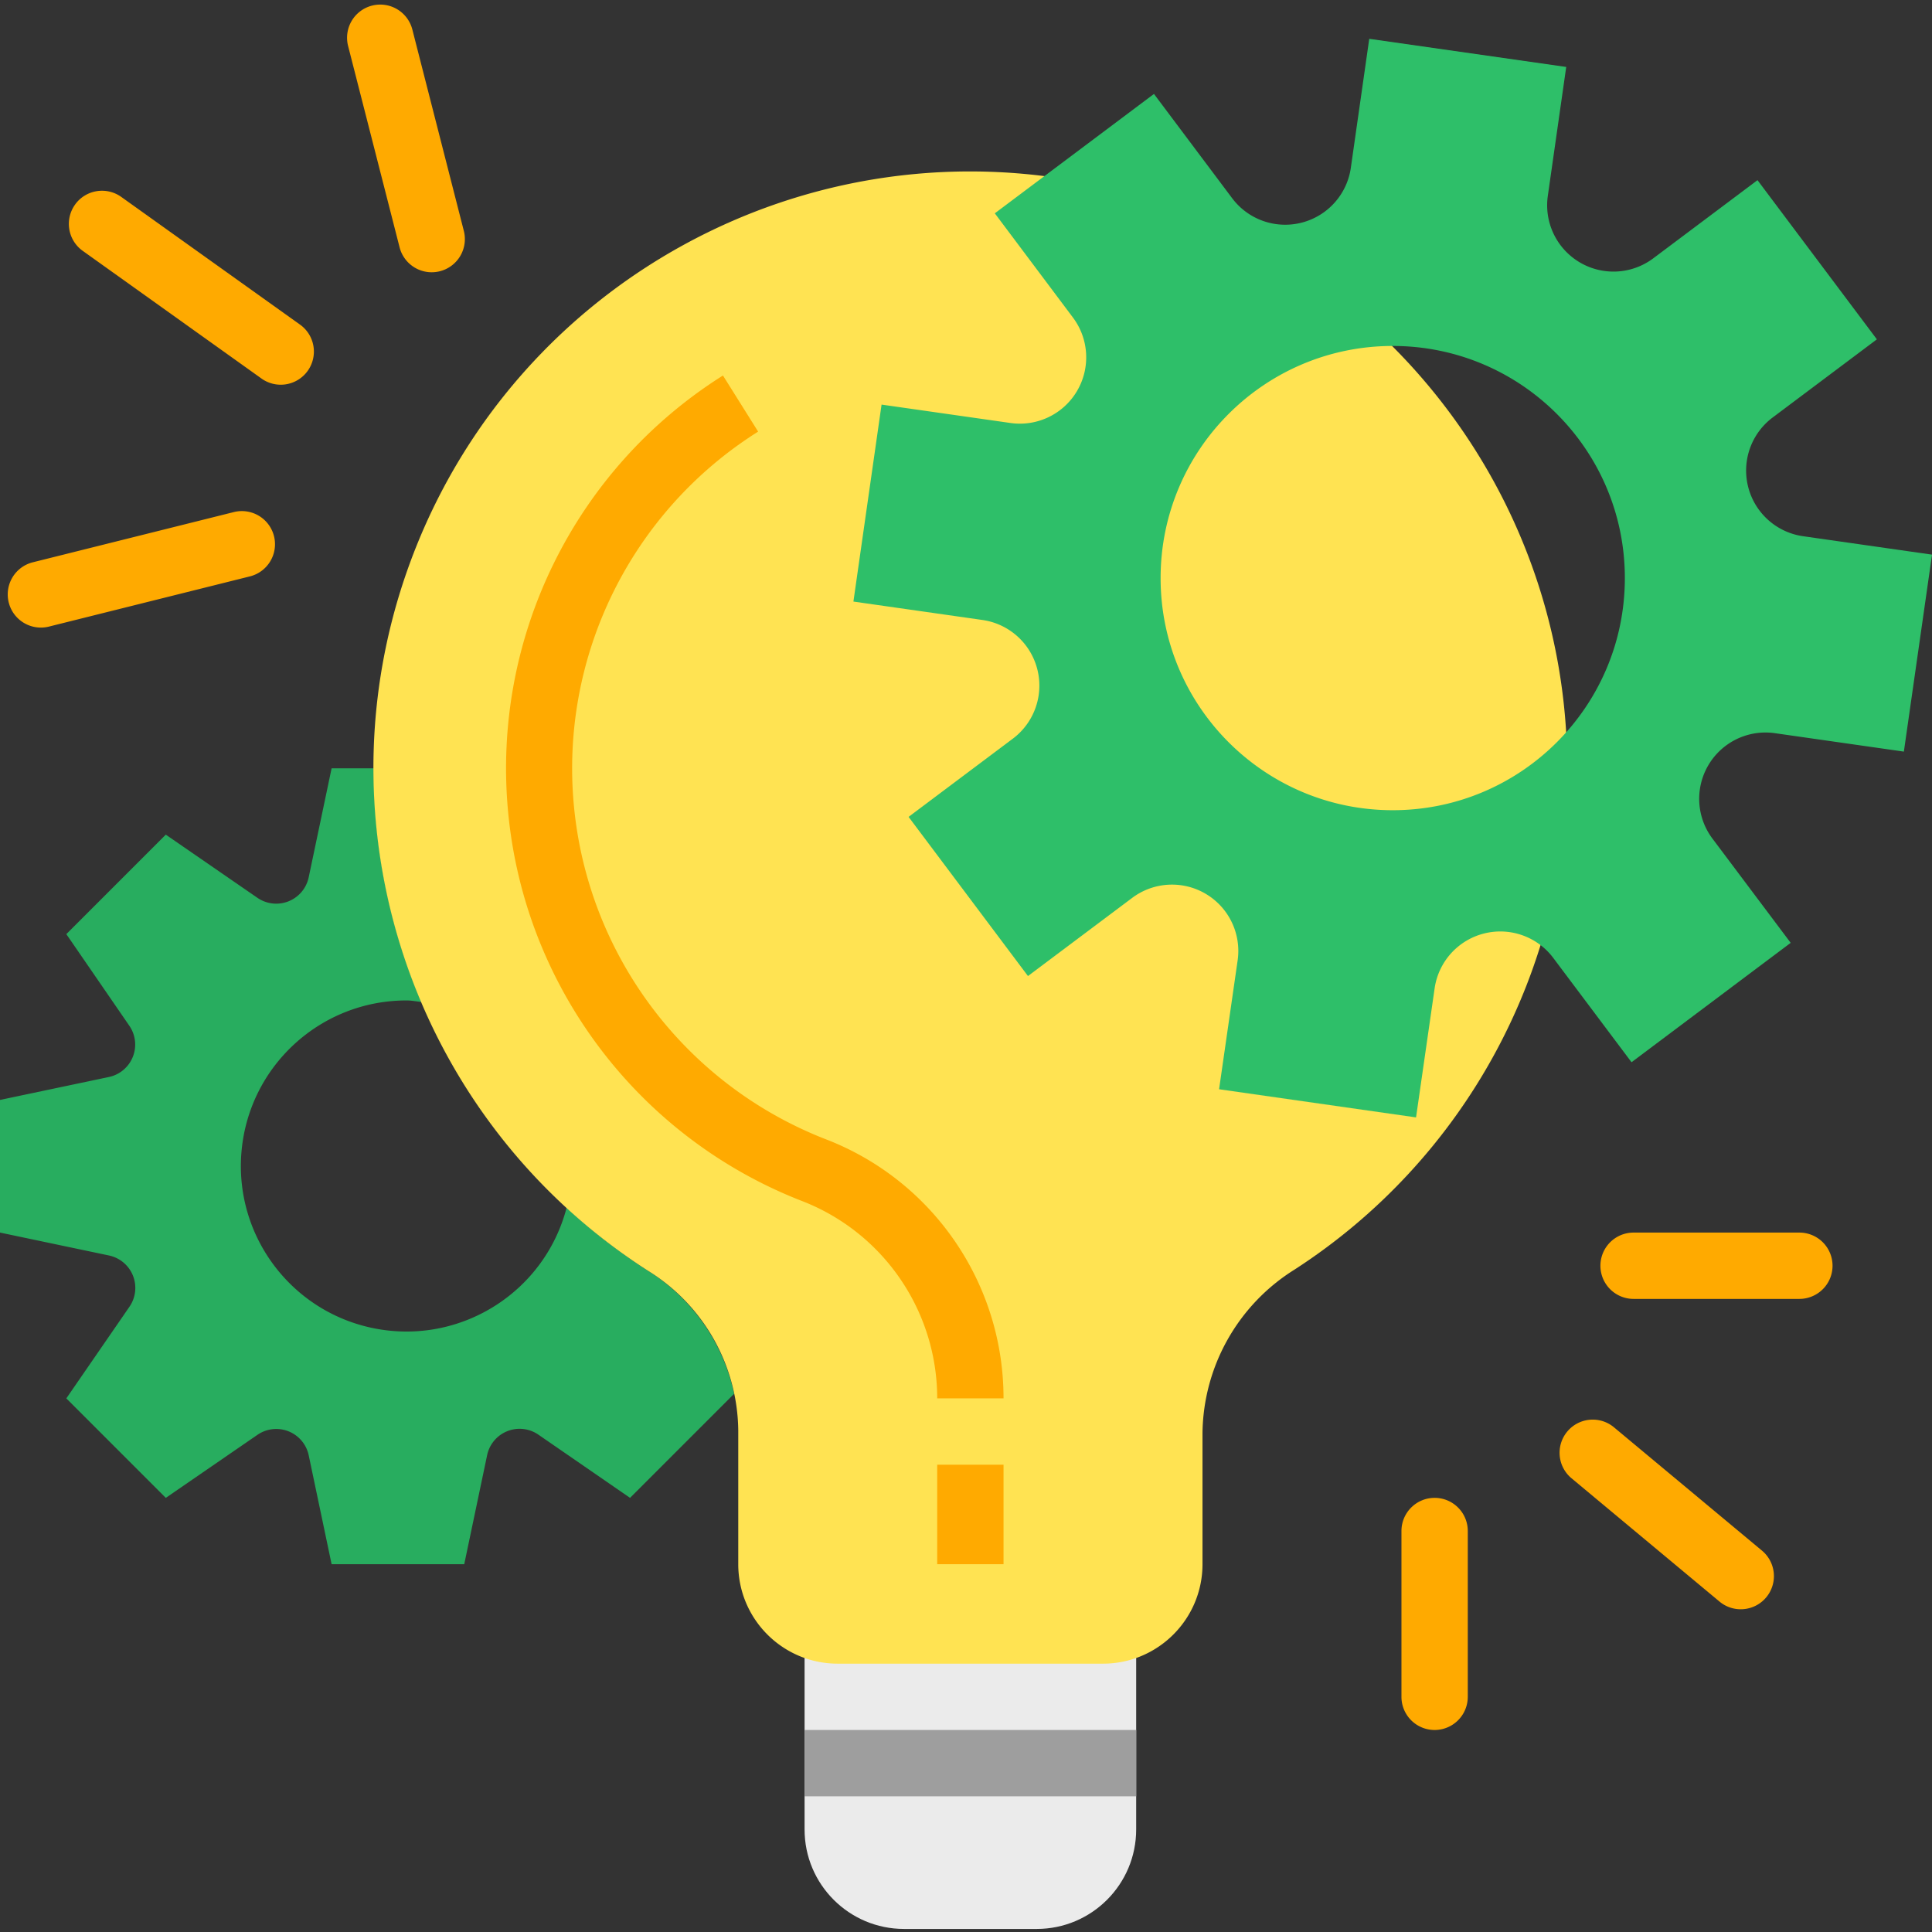
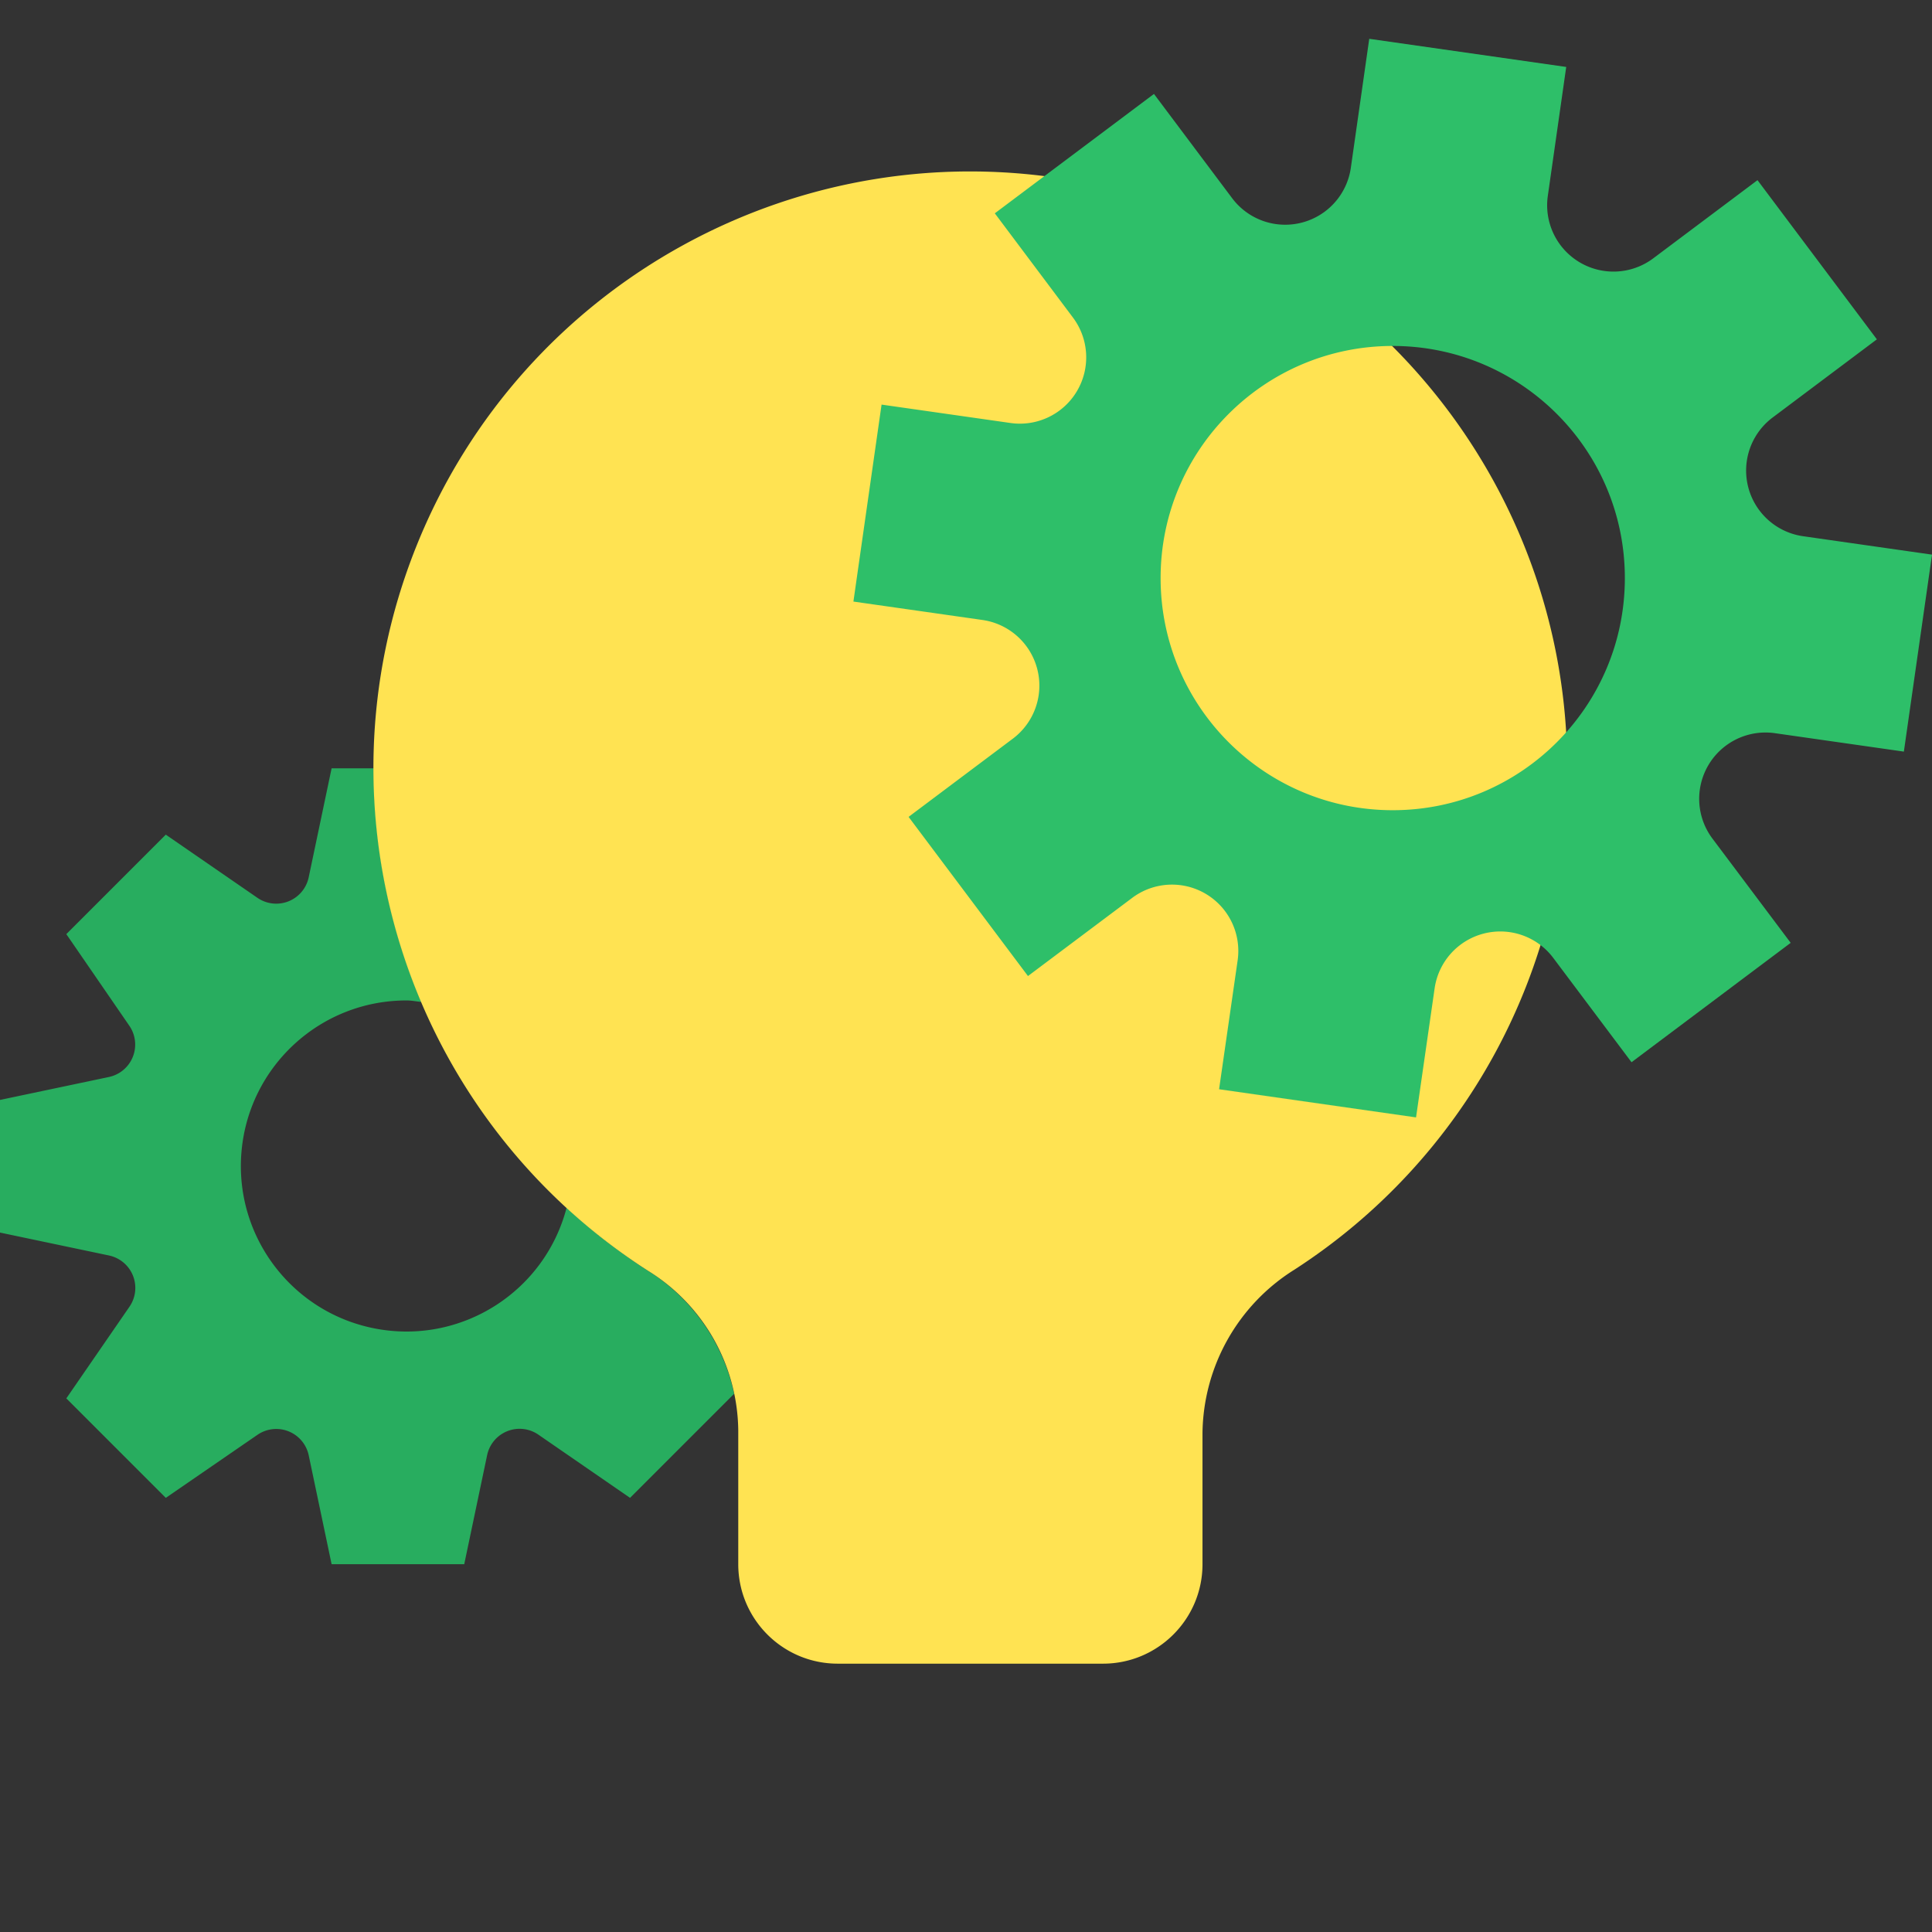
<svg xmlns="http://www.w3.org/2000/svg" width="288" height="288">
  <rect width="100%" height="100%" fill="#333333" stroke="none" />
  <svg width="288" height="288" viewBox="0 -1 466.1 466">
-     <path fill="#ebebeb" d="M194.105 440.313c0 13.253 10.743 24 24 24h32c13.254 0 24-10.747 24-24v-48h-80zm0 0" class="colorebebeb svgShape" />
    <path fill="#28ad5f" d="M156.406 305.566a144.435 144.435 0 01-19.71-15.261c-5.223 20.082-24.962 32.816-45.41 29.3-20.454-3.515-34.806-22.105-33.028-42.78 1.777-20.677 19.094-36.544 39.847-36.513 1.223 0 2.399.254 3.567.36a143.907 143.907 0 01-11.488-56.36H80l-5.527 26.293a8 8 0 01-12.368 4.946L40 200.312l-24 24 15.2 22.102a7.991 7.991 0 01.84 7.508 7.984 7.984 0 01-5.782 4.86L0 264.311v32l26.29 5.528a8.014 8.014 0 015.784 4.86 8.002 8.002 0 01-.844 7.507L16 336.313l24 24 22.105-15.204a8.002 8.002 0 0112.375 4.945L80 376.313h32l5.52-26.296a7.995 7.995 0 014.863-5.79 7.987 7.987 0 017.512.844L152 360.313l25.113-25.114a46.59 46.59 0 00-20.707-29.633zm0 0" class="colorc9dfff svgShape" />
    <path fill="#ffe352" d="M378.105 184.313c-.007-69.043-49.02-128.368-116.82-141.399-67.8-13.031-135.312 23.89-160.914 88.012-25.601 64.12-2.094 137.39 56.035 174.64a45.875 45.875 0 0121.7 38.418v32.329c0 13.253 10.742 24 24 24h64c13.253 0 24-10.747 24-24v-31.665a47.128 47.128 0 0122.16-39.378 143.879 143.879 0 0065.84-120.957zm0 0" class="colorffb41f svgShape" />
    <path fill="#2ebf69" d="M427.648 99.68l25.153-18.864L424 42.414l-25.152 18.863a15.998 15.998 0 01-17.746.961 16.005 16.005 0 01-7.688-16.023l4.441-31.113-47.52-6.79-4.44 31.11a15.988 15.988 0 01-11.864 13.242 15.993 15.993 0 01-16.773-5.898l-18.86-25.153L240 50.414l18.855 25.152c3.88 5.18 4.258 12.18.961 17.746s-9.62 8.598-16.023 7.688l-31.113-4.441-6.793 47.52 31.12 4.44a15.998 15.998 0 017.337 28.641l-25.145 18.863L248 234.422l25.145-18.856a16.004 16.004 0 0117.753-.968 16.007 16.007 0 017.688 16.03l-4.48 31.106 47.519 6.793 4.48-31.12a15.993 15.993 0 0111.868-13.235c6.27-1.61 12.89.723 16.77 5.898l18.866 25.145 38.399-28.8-18.871-25.145a15.997 15.997 0 0115.063-25.438l31.113 4.445 6.792-47.52-31.113-4.444a16 16 0 01-7.344-28.633zM336 194.414c-30.93 0-56-25.07-56-56 0-30.926 25.07-56 56-56s56 25.074 56 56c0 30.93-25.07 56-56 56zm0 0" class="color1cc8eb svgShape" />
-     <path fill="#9e9e9e" d="M194.105 416.313h80v16h-80zm0 0" class="color9e9e9e svgShape" />
    <g fill="#fa0" class="colorfa0 svgShape">
-       <path d="M226.105 352.313h16v24h-16zm16-16h-16c-.007-21.153-13.05-40.114-32.8-47.684-39.371-15.395-66.723-51.645-70.715-93.73-3.992-42.086 16.05-82.833 51.824-105.356l8.488 13.535c-30.672 19.3-47.863 54.23-44.441 90.313 3.418 36.078 26.863 67.156 60.617 80.351 25.93 9.918 43.047 34.809 43.027 62.57zm152-40h40a8 8 0 010 16h-40a8 8 0 010-16zm-16 48.003a7.998 7.998 0 0111.266-1.027l35.711 29.754a7.998 7.998 0 011.027 11.266c-2.832 3.394-7.875 3.855-11.27 1.027l-35.71-29.754a7.998 7.998 0 01-1.024-11.266zm-32 15.997c4.418 0 8 3.578 8 8v40a8 8 0 01-16 0v-40c0-4.422 3.583-8 8-8zM7.93 134.601l48.476-12.11a7.997 7.997 0 019.7 5.82 7.995 7.995 0 01-5.825 9.696l-48.476 12.11a7.997 7.997 0 01-9.7-5.821 7.995 7.995 0 015.825-9.695zm10.172-86.286c2.566-3.593 7.562-4.421 11.156-1.855l42.976 30.7a7.996 7.996 0 11-9.293 13.01L19.965 59.474a7.996 7.996 0 01-1.863-11.157zM89.75.305a7.998 7.998 0 019.73 5.77l12.4 48.495a8 8 0 11-15.5 3.965L83.98 10.04A8.002 8.002 0 0189.75.305zm0 0" class="color000 svgShape" />
-     </g>
+       </g>
  </svg>
</svg>